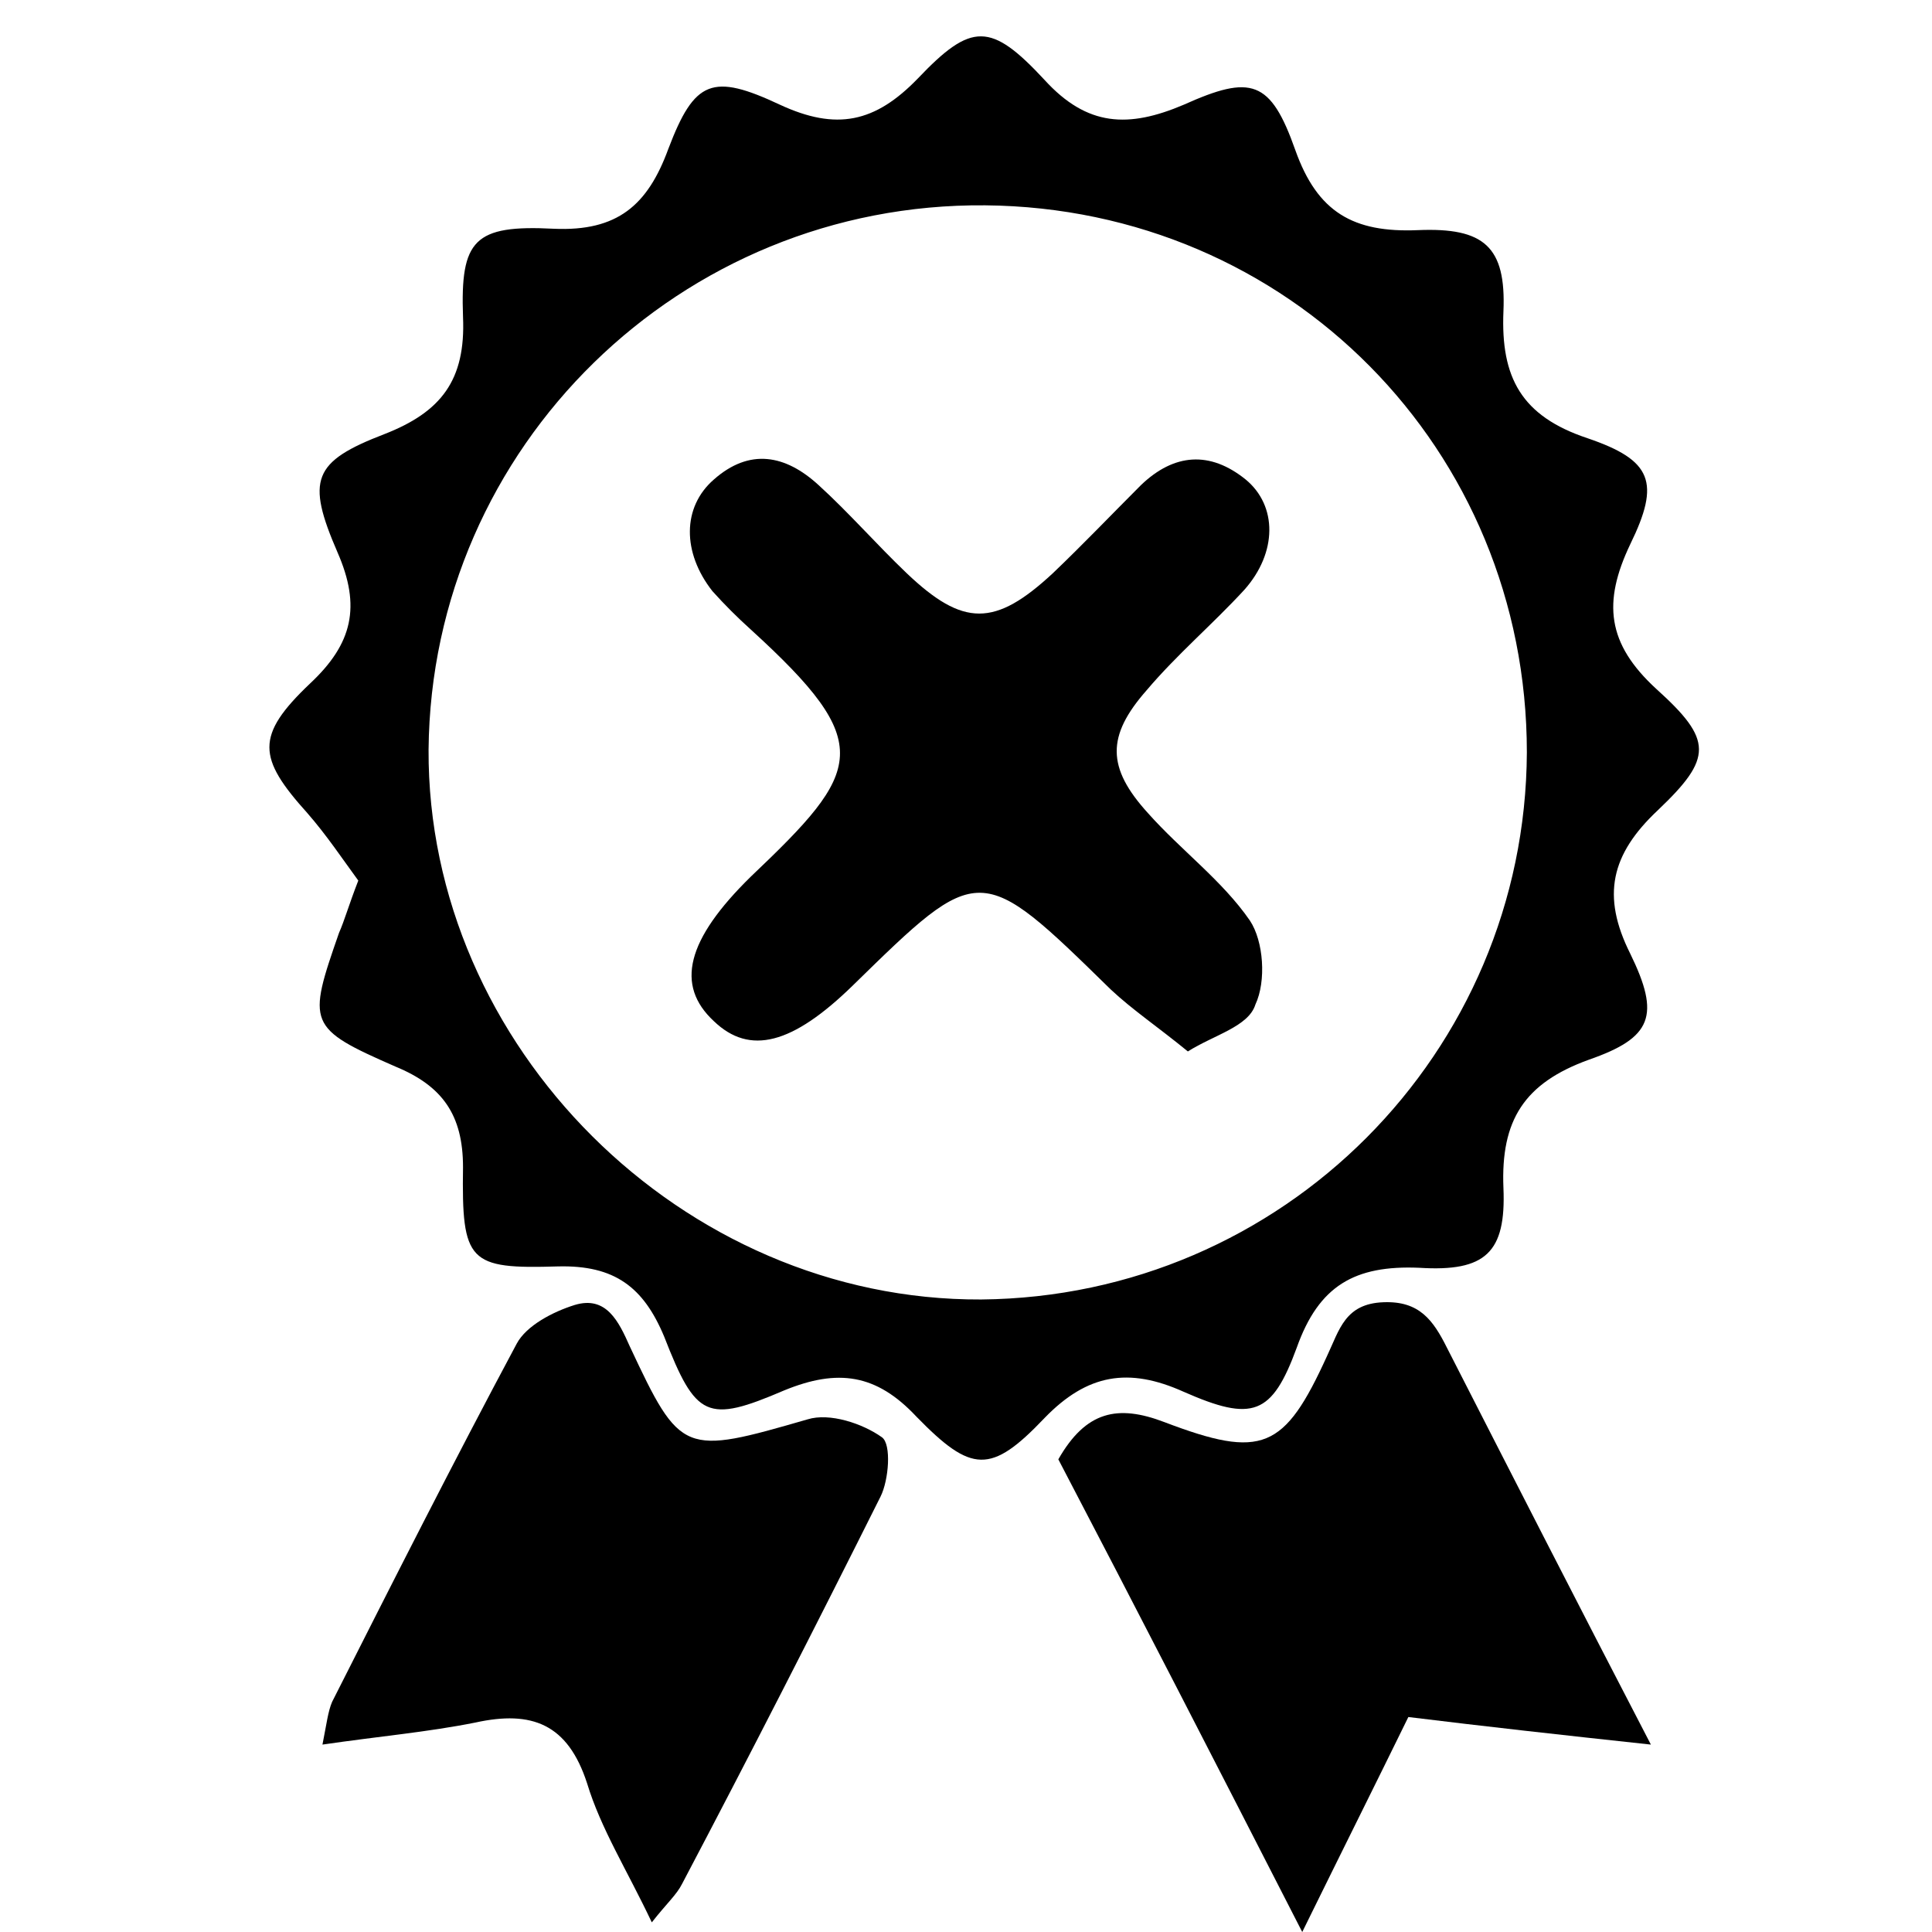
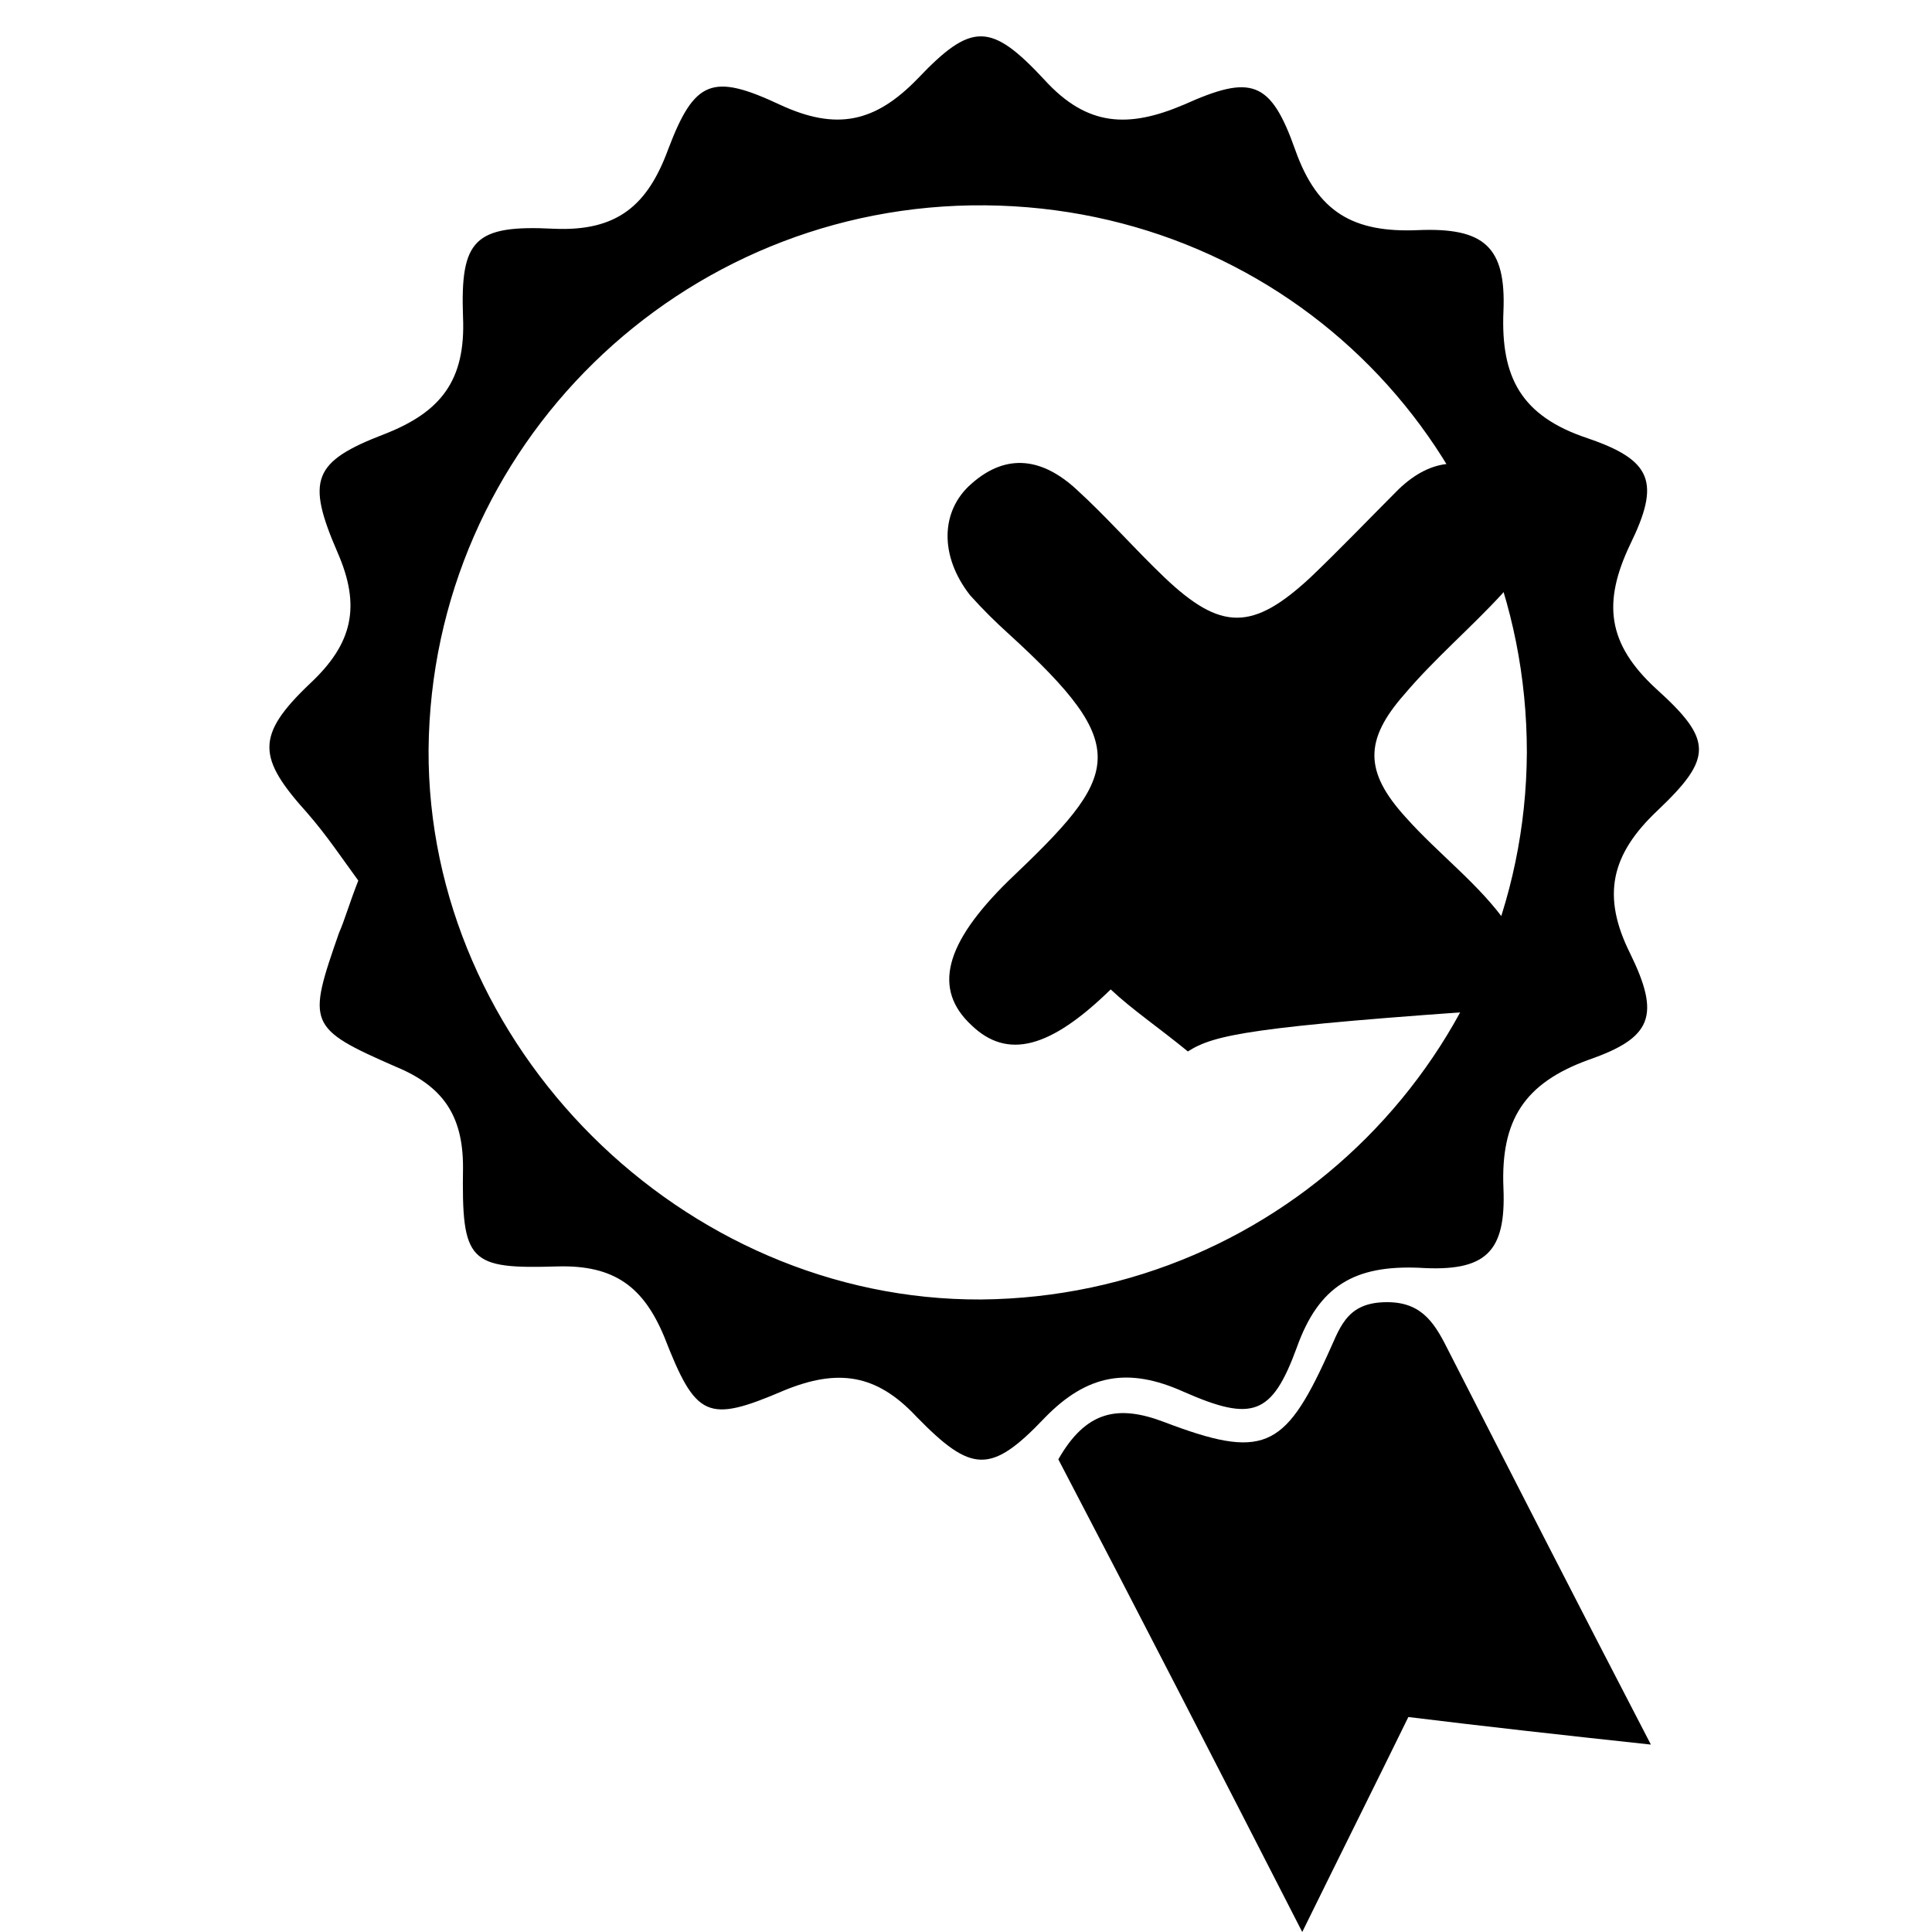
<svg xmlns="http://www.w3.org/2000/svg" version="1.0" id="Layer_1" x="0px" y="0px" width="140.2px" height="140.2px" viewBox="0 0 140.2 140.2" style="enable-background:new 0 0 140.2 140.2;" xml:space="preserve">
  <g id="Tomzi4.tif">
    <g>
      <path d="M26,63.9c-1.1-1.5-2.3-3.3-3.7-4.9c-3.6-4-3.8-5.6,0.2-9.4c3.1-2.9,3.7-5.6,2-9.5c-2.3-5.3-1.8-6.6,3.4-8.6    c4.1-1.6,5.9-3.9,5.7-8.5c-0.2-5.6,0.8-6.7,6.6-6.4c4.6,0.2,6.8-1.7,8.3-5.8c1.9-5,3.2-5.5,8.1-3.2c4.1,1.9,6.9,1.3,10-1.9    c3.9-4.1,5.3-4.1,9.2,0.1c3.1,3.4,6.1,3.5,10.1,1.8c4.9-2.2,6.3-1.8,8.1,3.3c1.6,4.5,4.2,6,8.9,5.8c4.8-0.2,6.4,1.2,6.2,5.9    c-0.2,4.8,1.3,7.6,6.1,9.2c4.7,1.6,5.3,3.2,3.1,7.7c-2,4.2-1.7,7.2,1.9,10.5c4.1,3.7,4.1,5,0.1,8.8c-3.4,3.2-4.1,6.2-2,10.4    c2.2,4.5,1.6,6.1-3,7.7c-4.7,1.7-6.4,4.4-6.2,9.3c0.2,4.7-1.3,6.1-6.1,5.8c-4.7-0.2-7.3,1.3-8.9,5.8c-1.8,4.9-3.2,5.4-8.2,3.2    c-4-1.8-7-1.3-10.1,1.9c-3.9,4.1-5.3,4-9.3-0.1c-2.9-3.1-5.7-3.5-9.6-1.9c-5.6,2.4-6.4,2-8.7-3.9c-1.5-3.6-3.6-5.2-7.7-5.1    c-6.5,0.2-7-0.3-6.9-7.2c0-3.8-1.5-5.9-4.9-7.3c-6.4-2.8-6.4-3.1-4.1-9.7C25,66.8,25.3,65.7,26,63.9z M110.8,54.6    c0-22-17.3-39.5-39.3-39.7c-22.1-0.2-40.2,17.5-40.4,39.5c-0.1,21.5,18.4,40,40.1,39.9C93.1,94.1,110.7,76.4,110.8,54.6z" />
-       <path d="M47.3,139.5c-1.8-3.8-3.7-6.8-4.7-10.1c-1.4-4.3-4-5.3-8.1-4.4c-3.5,0.7-7,1-11.1,1.6c0.3-1.5,0.4-2.4,0.7-3.1    c4.4-8.7,8.8-17.4,13.4-26c0.7-1.3,2.6-2.3,4.2-2.8c2.3-0.7,3.2,1.2,4,3c3.7,7.9,3.9,7.9,12.9,5.3c1.6-0.5,4,0.3,5.4,1.3    c0.7,0.5,0.5,3.1-0.1,4.3c-4.7,9.4-9.5,18.8-14.4,28.1C49.1,137.5,48.4,138.1,47.3,139.5z" />
      <path d="M76.8,105.9c2-3.5,4.3-4,7.7-2.7c7.1,2.7,8.7,2,11.8-4.8c0.9-1.9,1.3-3.8,4.1-3.9c2.6-0.1,3.6,1.3,4.6,3.3    c4.7,9.2,9.4,18.4,14.8,28.8c-6.5-0.7-11.9-1.3-17.6-2c-2.4,4.9-4.7,9.5-7.7,15.6C88.2,127.9,82.5,116.8,76.8,105.9z" />
-       <path d="M86.2,76.3c-2.2-1.8-4-3-5.6-4.5c-9.5-9.3-9.5-9.3-18.7-0.3c-4.4,4.3-7.5,5.1-10.1,2.6c-2.8-2.6-2-5.9,2.7-10.5    c8.1-7.7,9.1-9.6,0-17.9c-1-0.9-1.9-1.8-2.8-2.8c-2.2-2.8-2.2-6.1,0.1-8.1c2.6-2.3,5.2-1.8,7.6,0.4c2.2,2,4.2,4.3,6.4,6.4    c4.1,3.9,6.4,3.9,10.6,0c2.2-2.1,4.3-4.3,6.4-6.4c2.4-2.3,5-2.5,7.6-0.4c2.3,1.9,2.3,5.3-0.1,8c-2.3,2.5-4.9,4.7-7.1,7.3    c-2.9,3.3-2.9,5.6,0.1,8.9c2.4,2.7,5.4,4.9,7.4,7.8c1,1.5,1.2,4.4,0.4,6.1C90.6,74.5,88.1,75.1,86.2,76.3z" />
+       <path d="M86.2,76.3c-2.2-1.8-4-3-5.6-4.5c-4.4,4.3-7.5,5.1-10.1,2.6c-2.8-2.6-2-5.9,2.7-10.5    c8.1-7.7,9.1-9.6,0-17.9c-1-0.9-1.9-1.8-2.8-2.8c-2.2-2.8-2.2-6.1,0.1-8.1c2.6-2.3,5.2-1.8,7.6,0.4c2.2,2,4.2,4.3,6.4,6.4    c4.1,3.9,6.4,3.9,10.6,0c2.2-2.1,4.3-4.3,6.4-6.4c2.4-2.3,5-2.5,7.6-0.4c2.3,1.9,2.3,5.3-0.1,8c-2.3,2.5-4.9,4.7-7.1,7.3    c-2.9,3.3-2.9,5.6,0.1,8.9c2.4,2.7,5.4,4.9,7.4,7.8c1,1.5,1.2,4.4,0.4,6.1C90.6,74.5,88.1,75.1,86.2,76.3z" />
    </g>
  </g>
</svg>